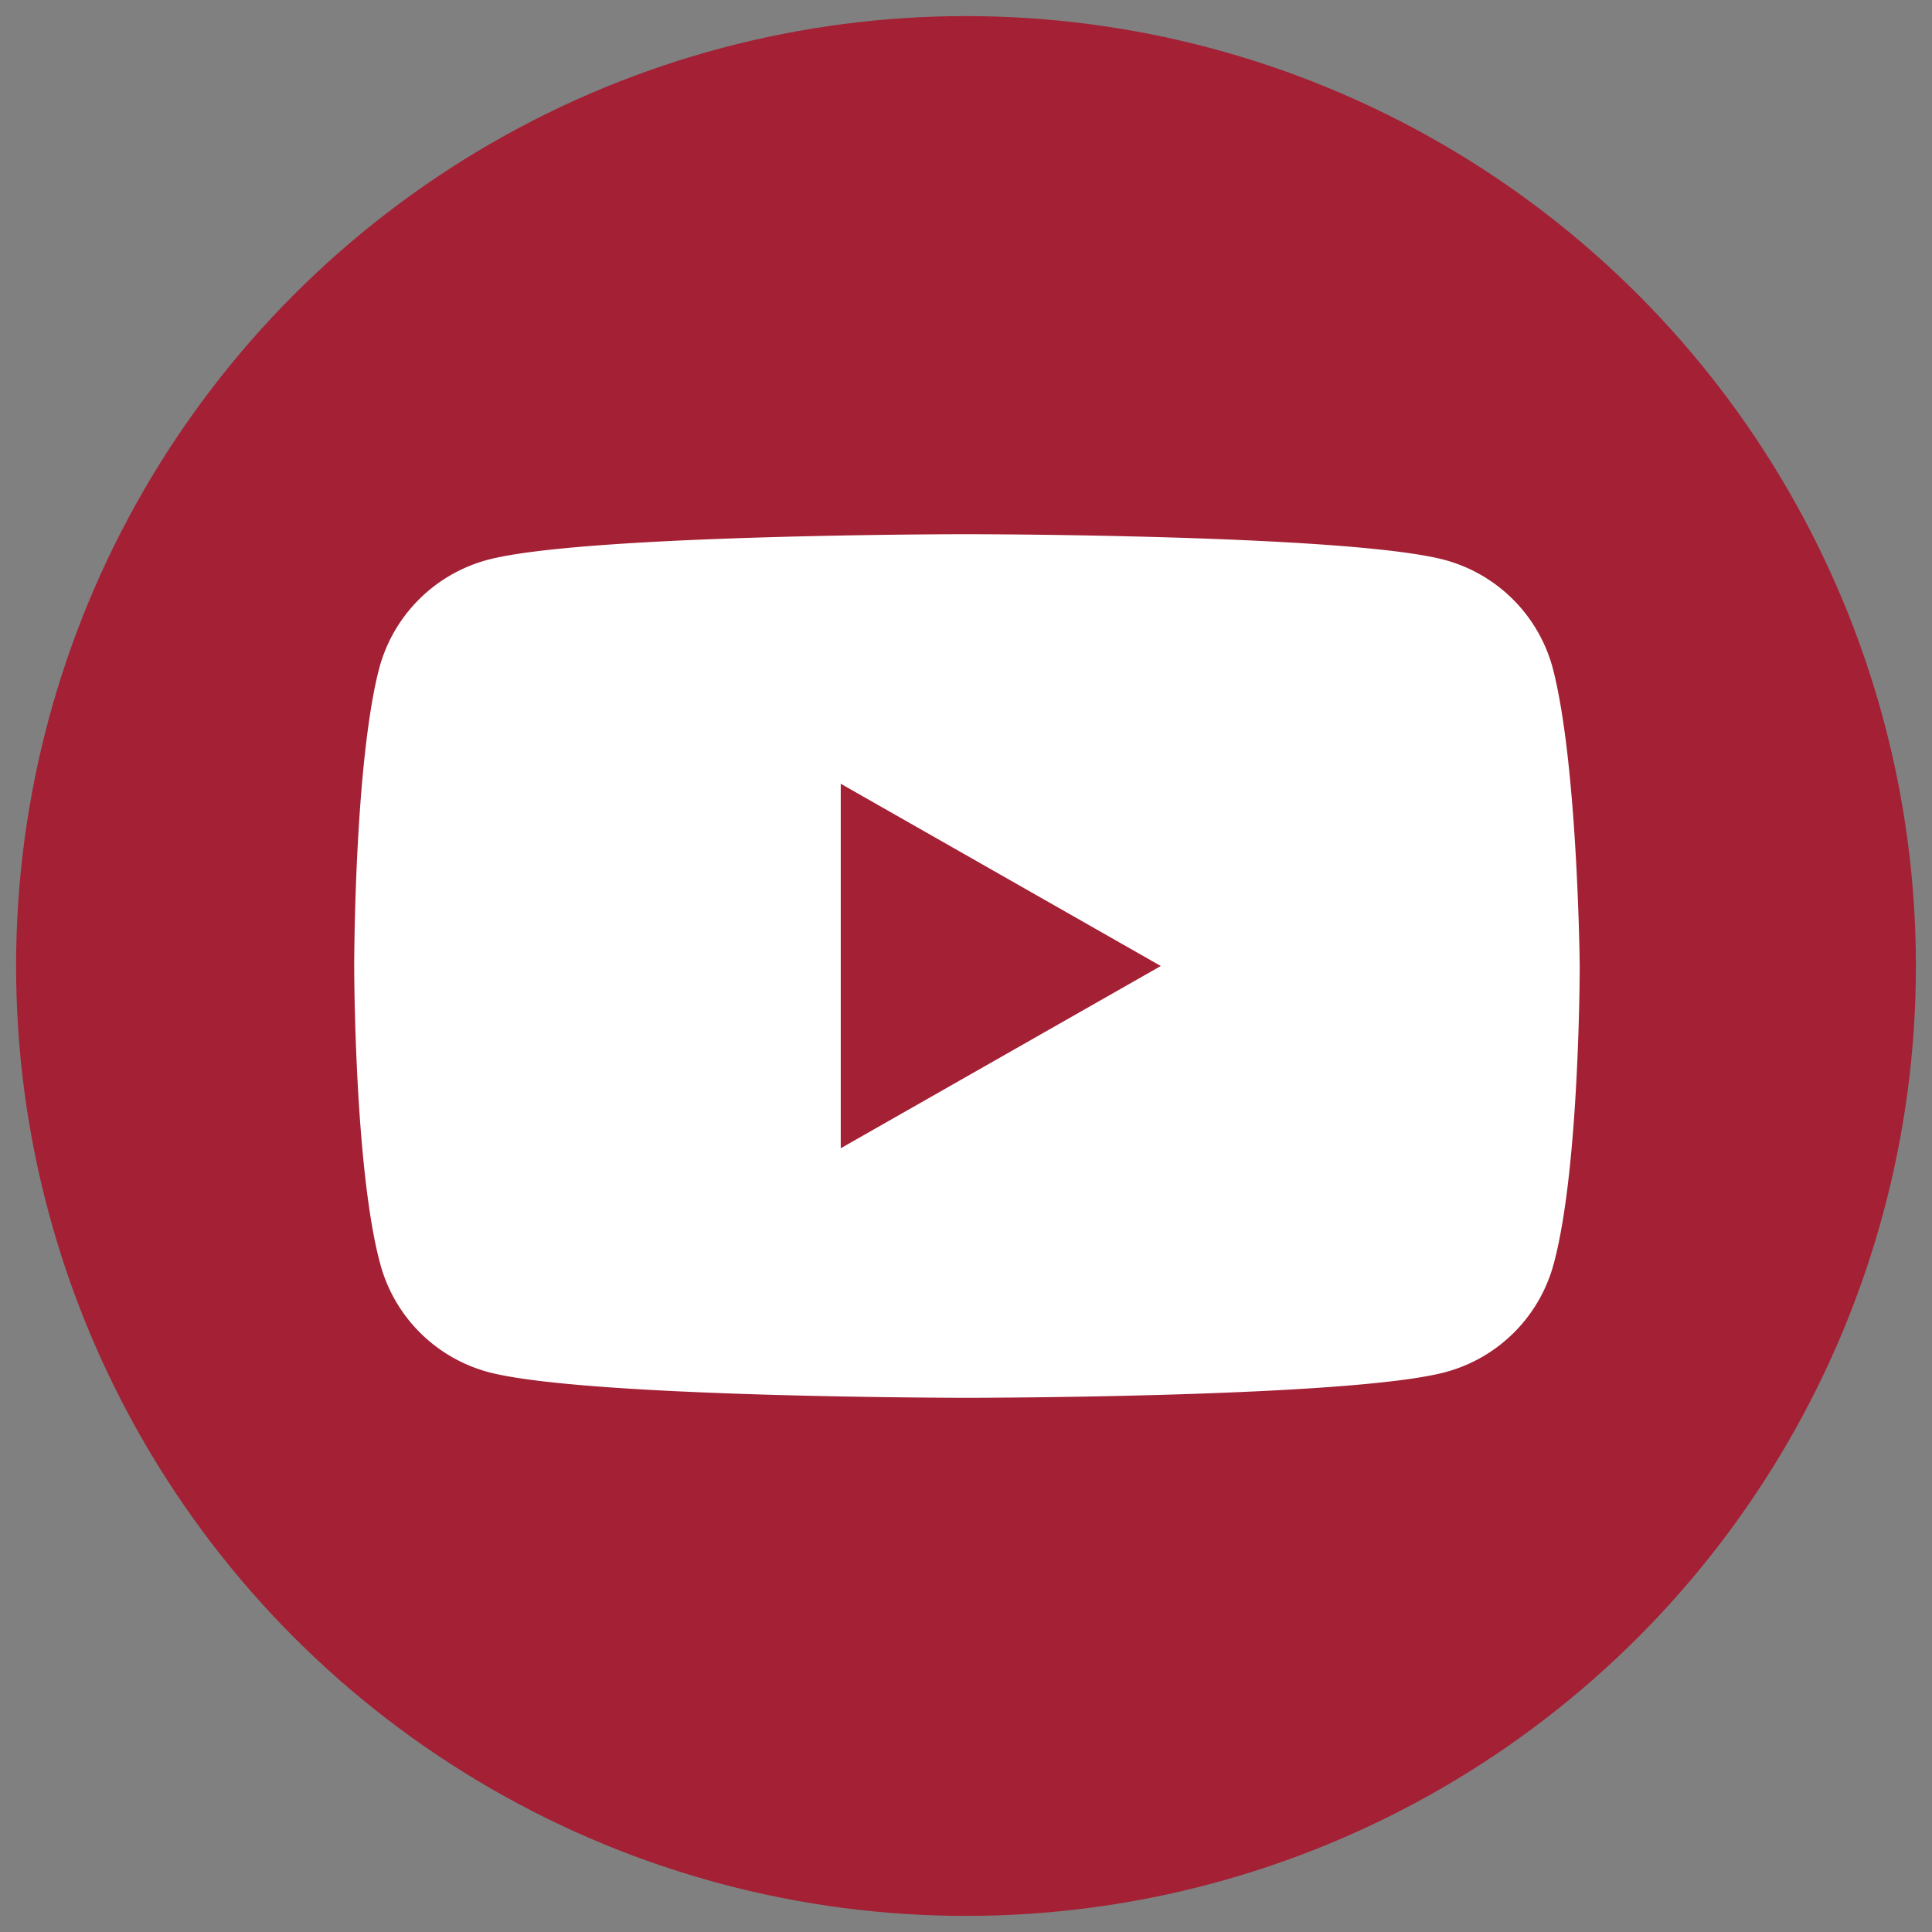
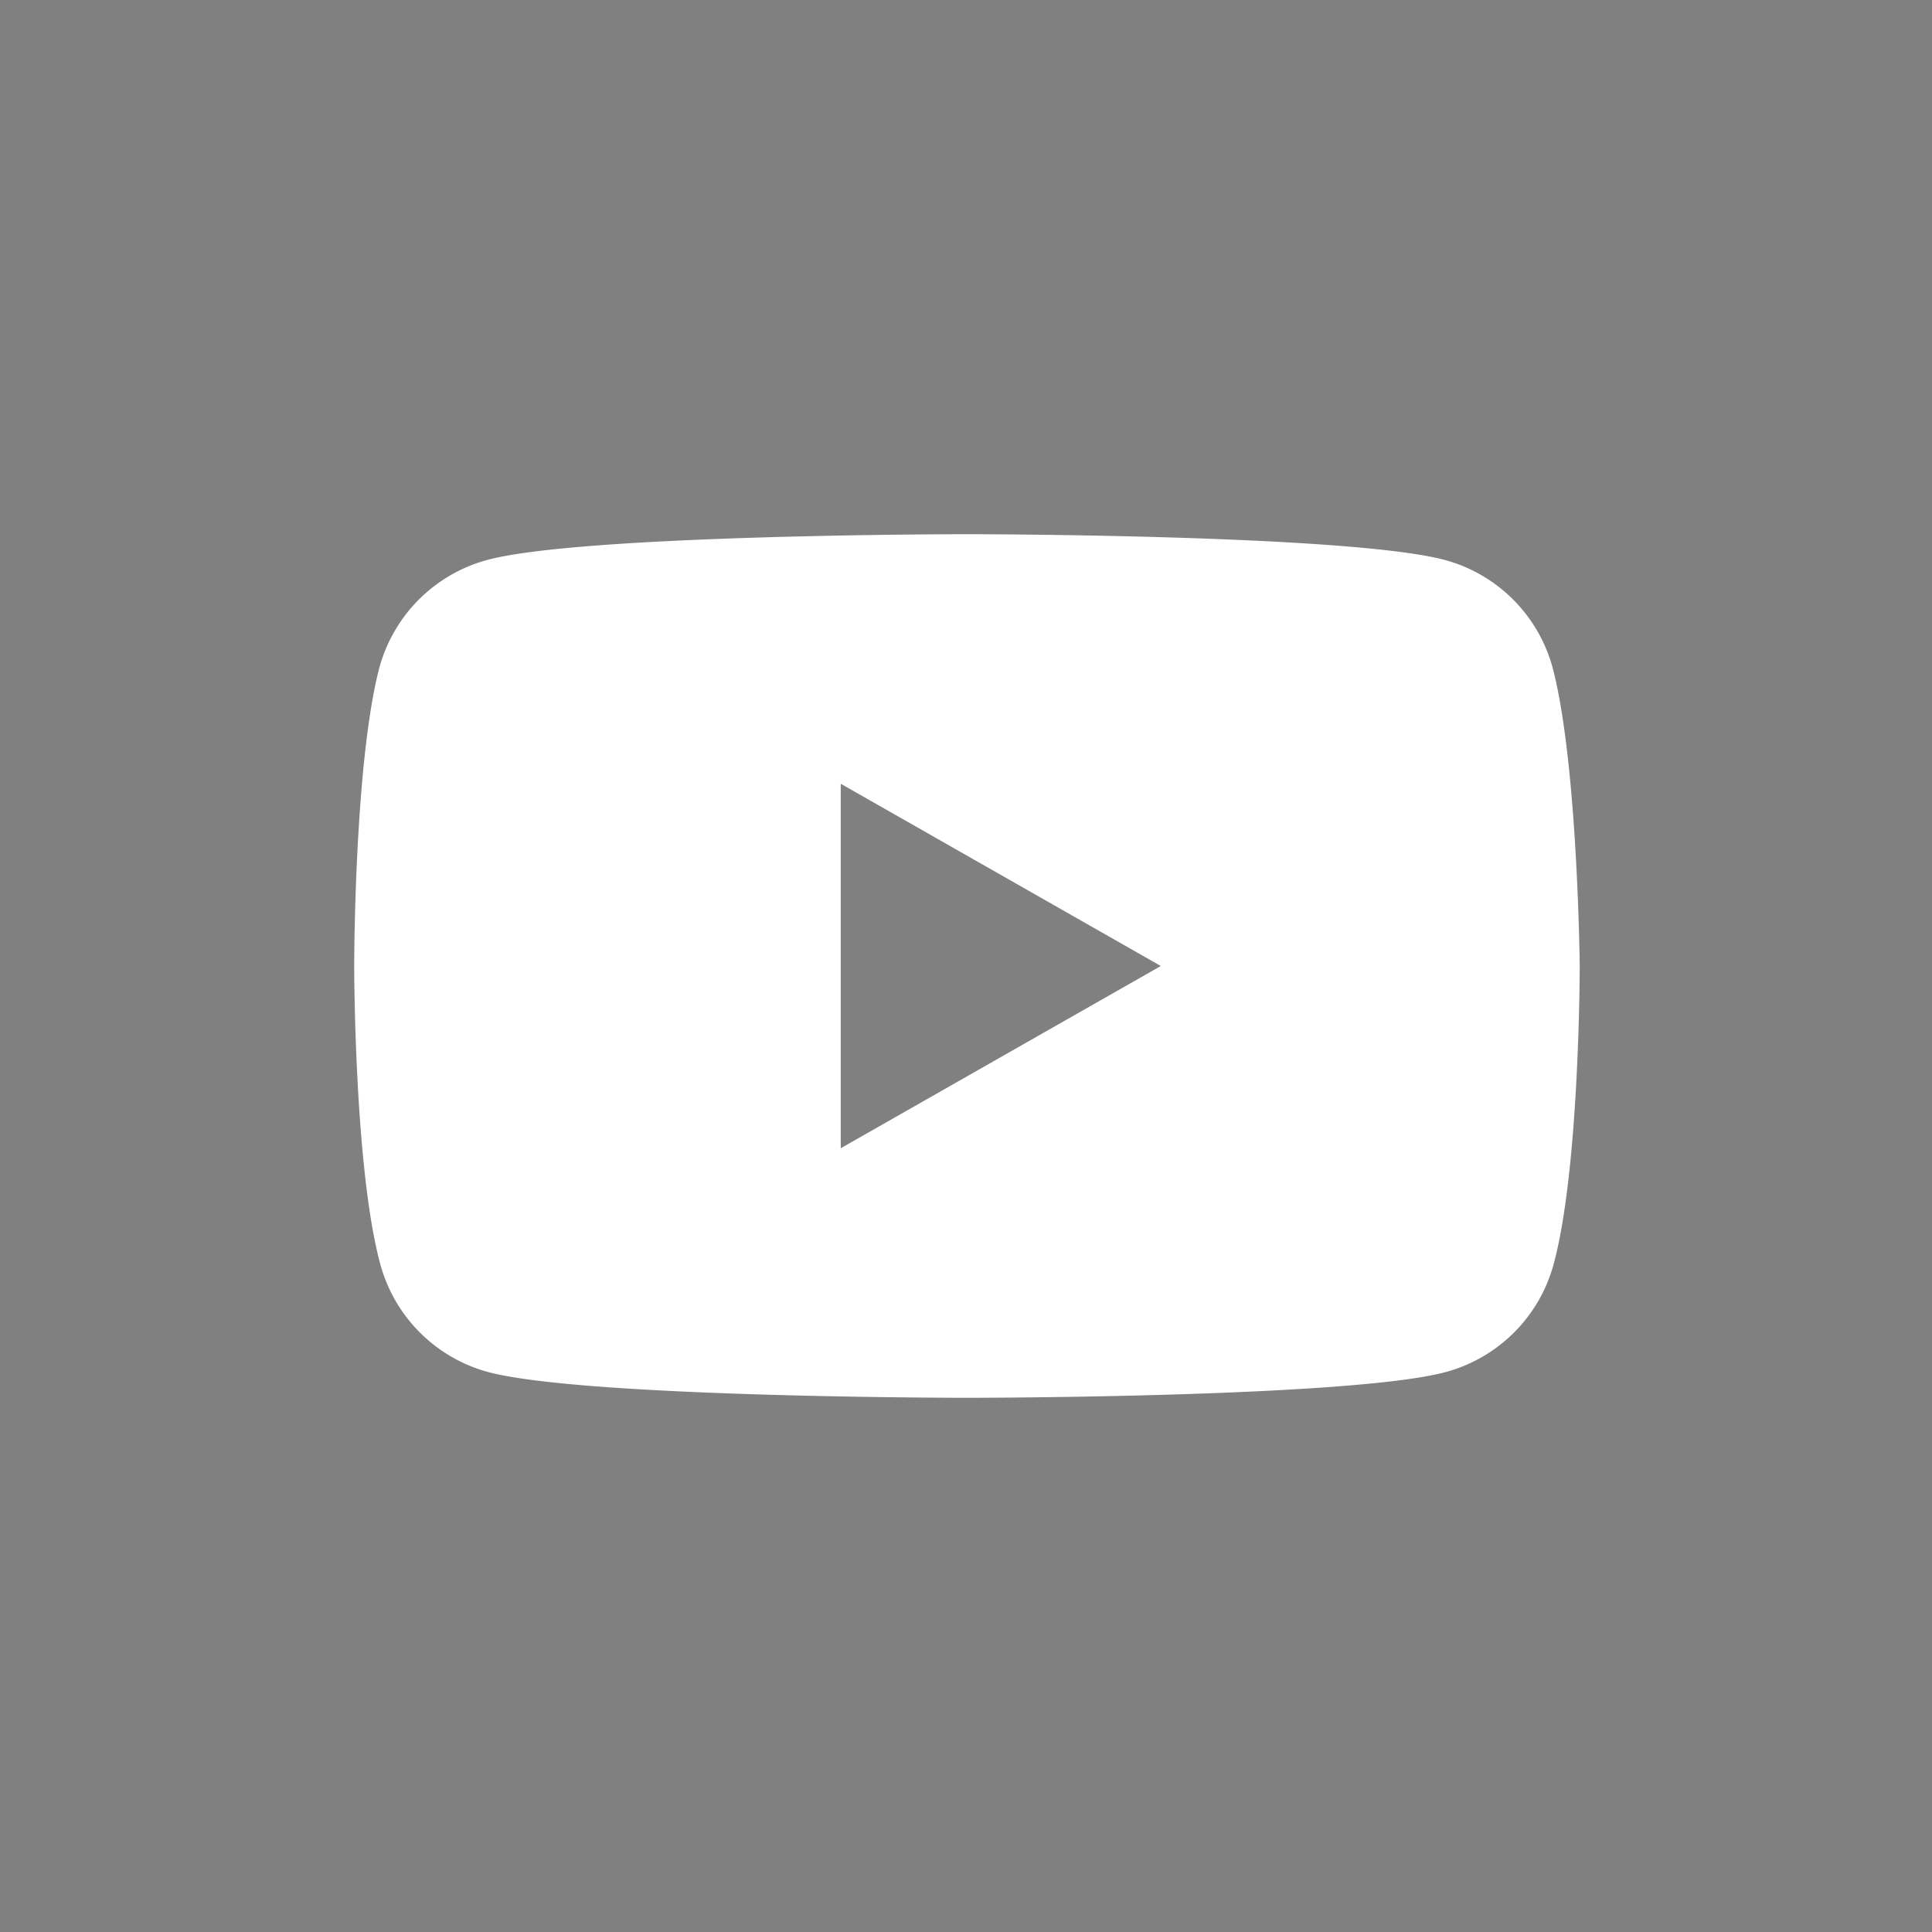
<svg xmlns="http://www.w3.org/2000/svg" id="Layer_1" data-name="Layer 1" viewBox="0 0 60 60">
  <rect x="0" y="0" width="60" height="60" fill="#808080" stroke="none" />
  <defs>
    <style>.cls-1{fill:#a32035;}.cls-2{fill:#fff;}</style>
  </defs>
-   <circle class="cls-1" cx="30" cy="30" r="29.5" />
  <path class="cls-2" d="M48.23,20.78a4.76,4.76,0,0,0-3.36-3.39c-3-.8-14.87-.8-14.87-.8s-11.9,0-14.87.8a4.76,4.76,0,0,0-3.36,3.39C11,23.77,11,30,11,30s0,6.23.8,9.22a4.76,4.76,0,0,0,3.36,3.39c3,.8,14.87.8,14.87.8s11.9,0,14.87-.8a4.76,4.76,0,0,0,3.36-3.39c.8-3,.8-9.22.8-9.22S49,23.77,48.23,20.78ZM26.11,35.66V24.34L36.05,30Z" />
</svg>